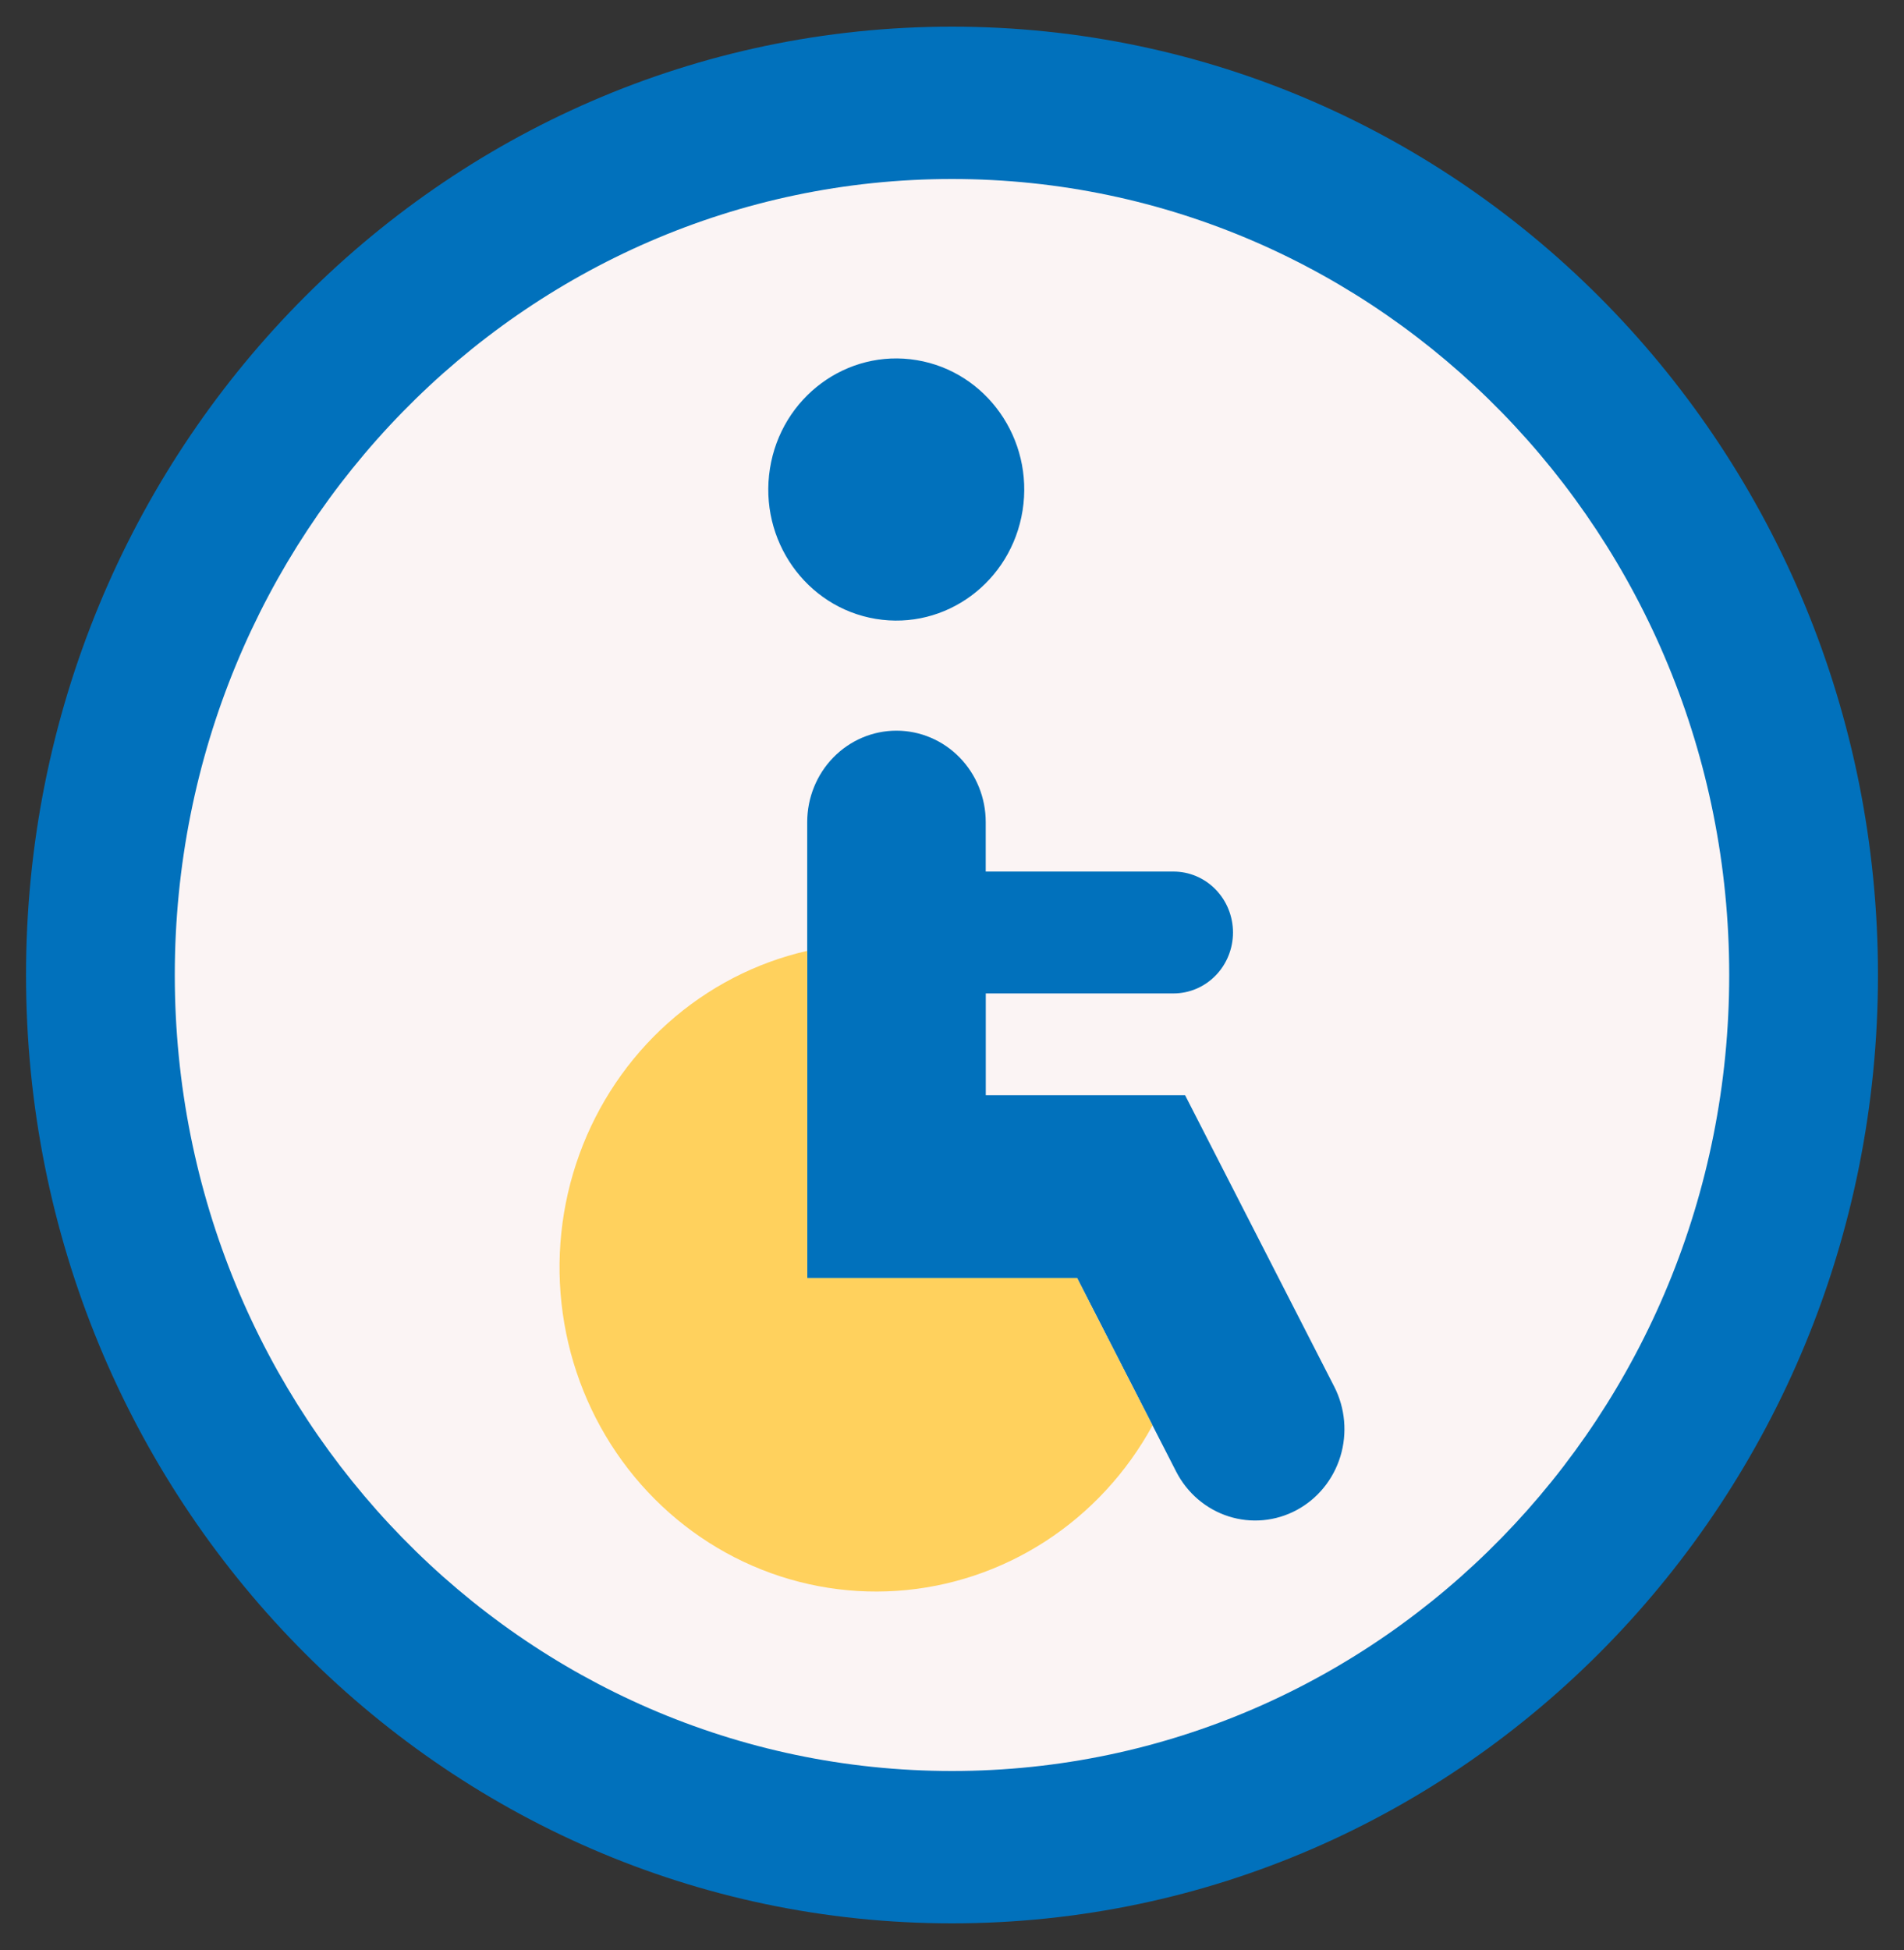
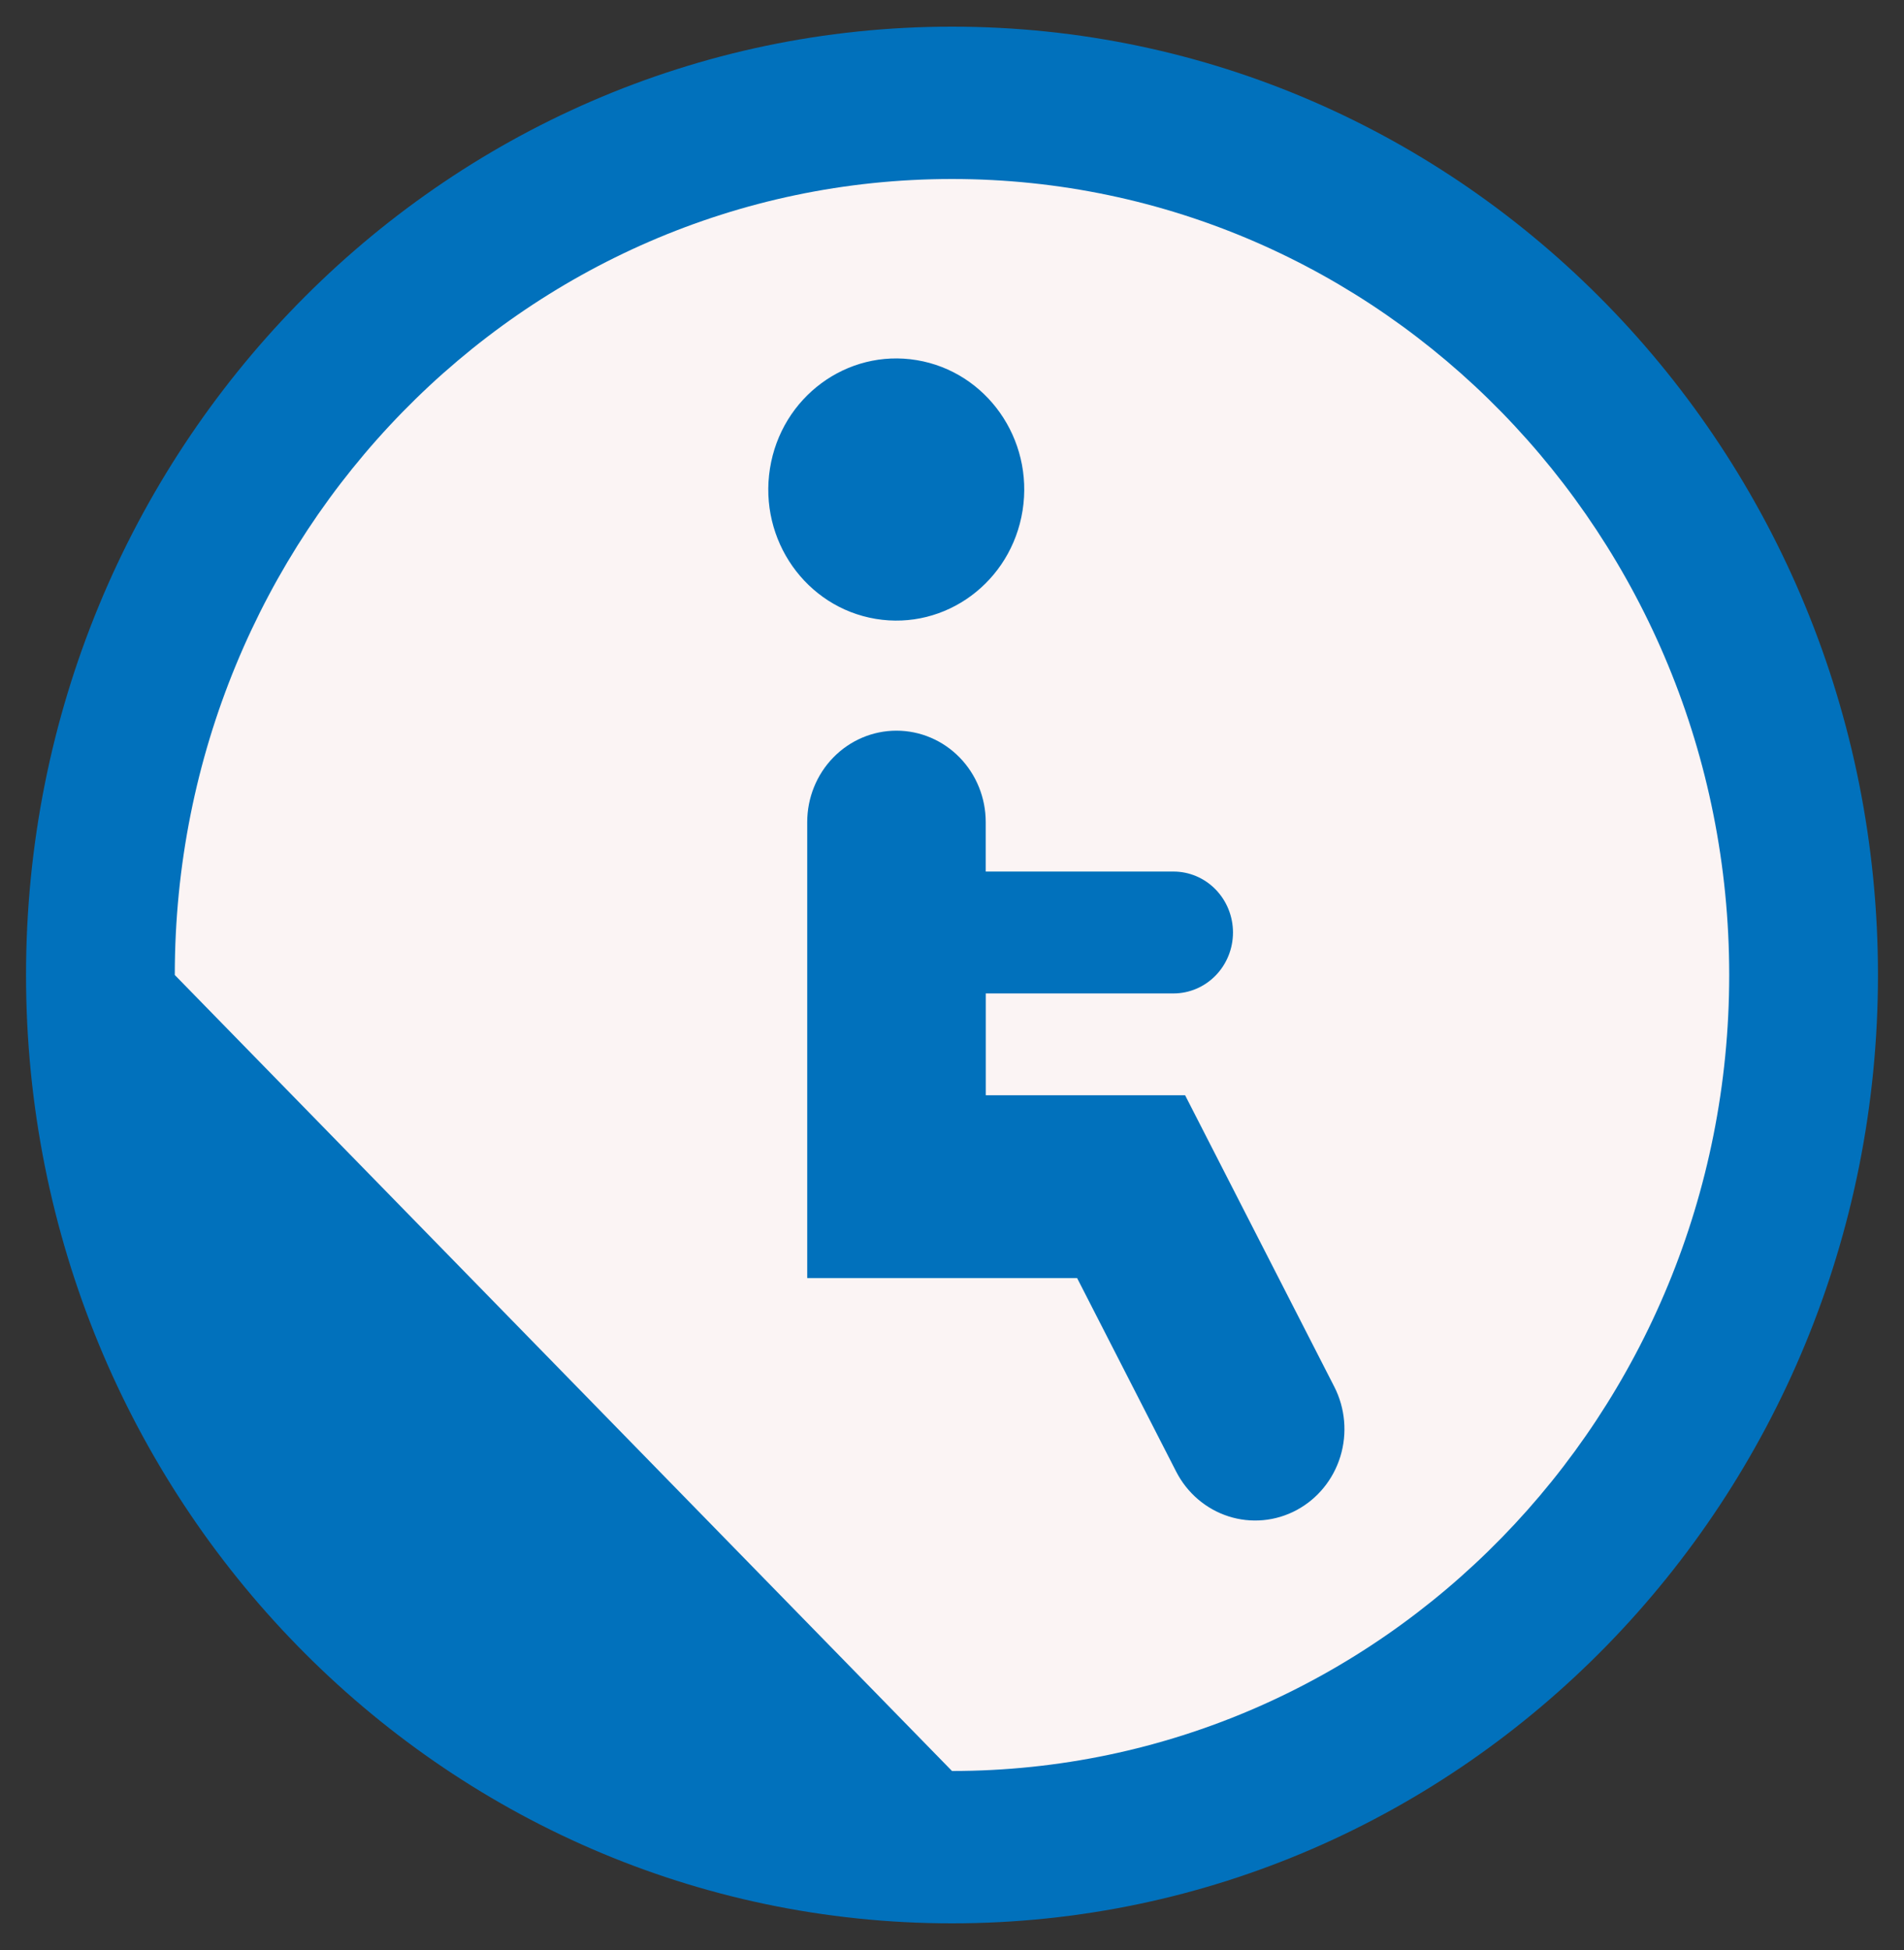
<svg xmlns="http://www.w3.org/2000/svg" width="125" height="128" viewBox="0 0 125 128" fill="none">
  <rect x="0" y="0" width="125" height="128" fill="#333333" stroke="none" />
  <path d="M62.5 126.25C96.074 126.25 123.291 98.38 123.291 64C123.291 29.62 96.074 1.75 62.5 1.75C28.926 1.75 1.709 29.62 1.709 64C1.709 98.38 28.926 126.25 62.5 126.25Z" fill="#0171BC" />
-   <path d="M62.5 116.25C90.68 116.25 113.525 92.857 113.525 64C113.525 35.143 90.68 11.75 62.5 11.75C34.319 11.75 11.475 35.143 11.475 64C11.475 92.857 34.319 116.25 62.5 116.25Z" fill="#FBF4F4" />
+   <path d="M62.5 116.25C90.68 116.25 113.525 92.857 113.525 64C113.525 35.143 90.68 11.75 62.5 11.75C34.319 11.75 11.475 35.143 11.475 64Z" fill="#FBF4F4" />
  <path d="M87.598 91.028L79.449 75.109L77.804 71.894H64.718V65.21H77.041C78.077 65.21 79.071 64.788 79.803 64.038C80.536 63.288 80.947 62.271 80.947 61.21C80.947 60.149 80.536 59.132 79.803 58.382C79.071 57.631 78.077 57.21 77.041 57.21H64.714V53.962C64.714 52.371 64.097 50.844 62.998 49.719C61.899 48.594 60.408 47.962 58.855 47.962C57.3 47.962 55.81 48.594 54.711 49.719C53.612 50.844 52.995 52.371 52.995 53.962V83.894H70.714L77.215 96.594C77.572 97.292 78.06 97.911 78.651 98.416C79.242 98.921 79.924 99.301 80.658 99.536C81.393 99.771 82.165 99.855 82.932 99.784C83.698 99.713 84.444 99.489 85.125 99.123C86.501 98.385 87.534 97.117 87.998 95.6C88.461 94.082 88.317 92.437 87.598 91.028Z" fill="#0171BC" />
  <path d="M67.134 33.509C67.876 28.819 64.765 24.401 60.185 23.64C55.605 22.88 51.29 26.066 50.548 30.756C49.805 35.446 52.916 39.864 57.496 40.625C62.077 41.385 66.391 38.199 67.134 33.509Z" fill="#0171BC" />
-   <path d="M70.714 83.894H52.995V62.415C49.61 63.188 46.468 64.816 43.855 67.15C41.242 69.484 39.241 72.451 38.034 75.78C36.827 79.109 36.452 82.694 36.945 86.21C37.437 89.725 38.78 93.058 40.852 95.905C42.925 98.752 45.66 101.024 48.808 102.512C51.957 104 55.419 104.658 58.879 104.425C62.34 104.193 65.688 103.077 68.62 101.181C71.551 99.284 73.973 96.666 75.664 93.566L70.714 83.894Z" fill="#FFD15D" />
</svg>